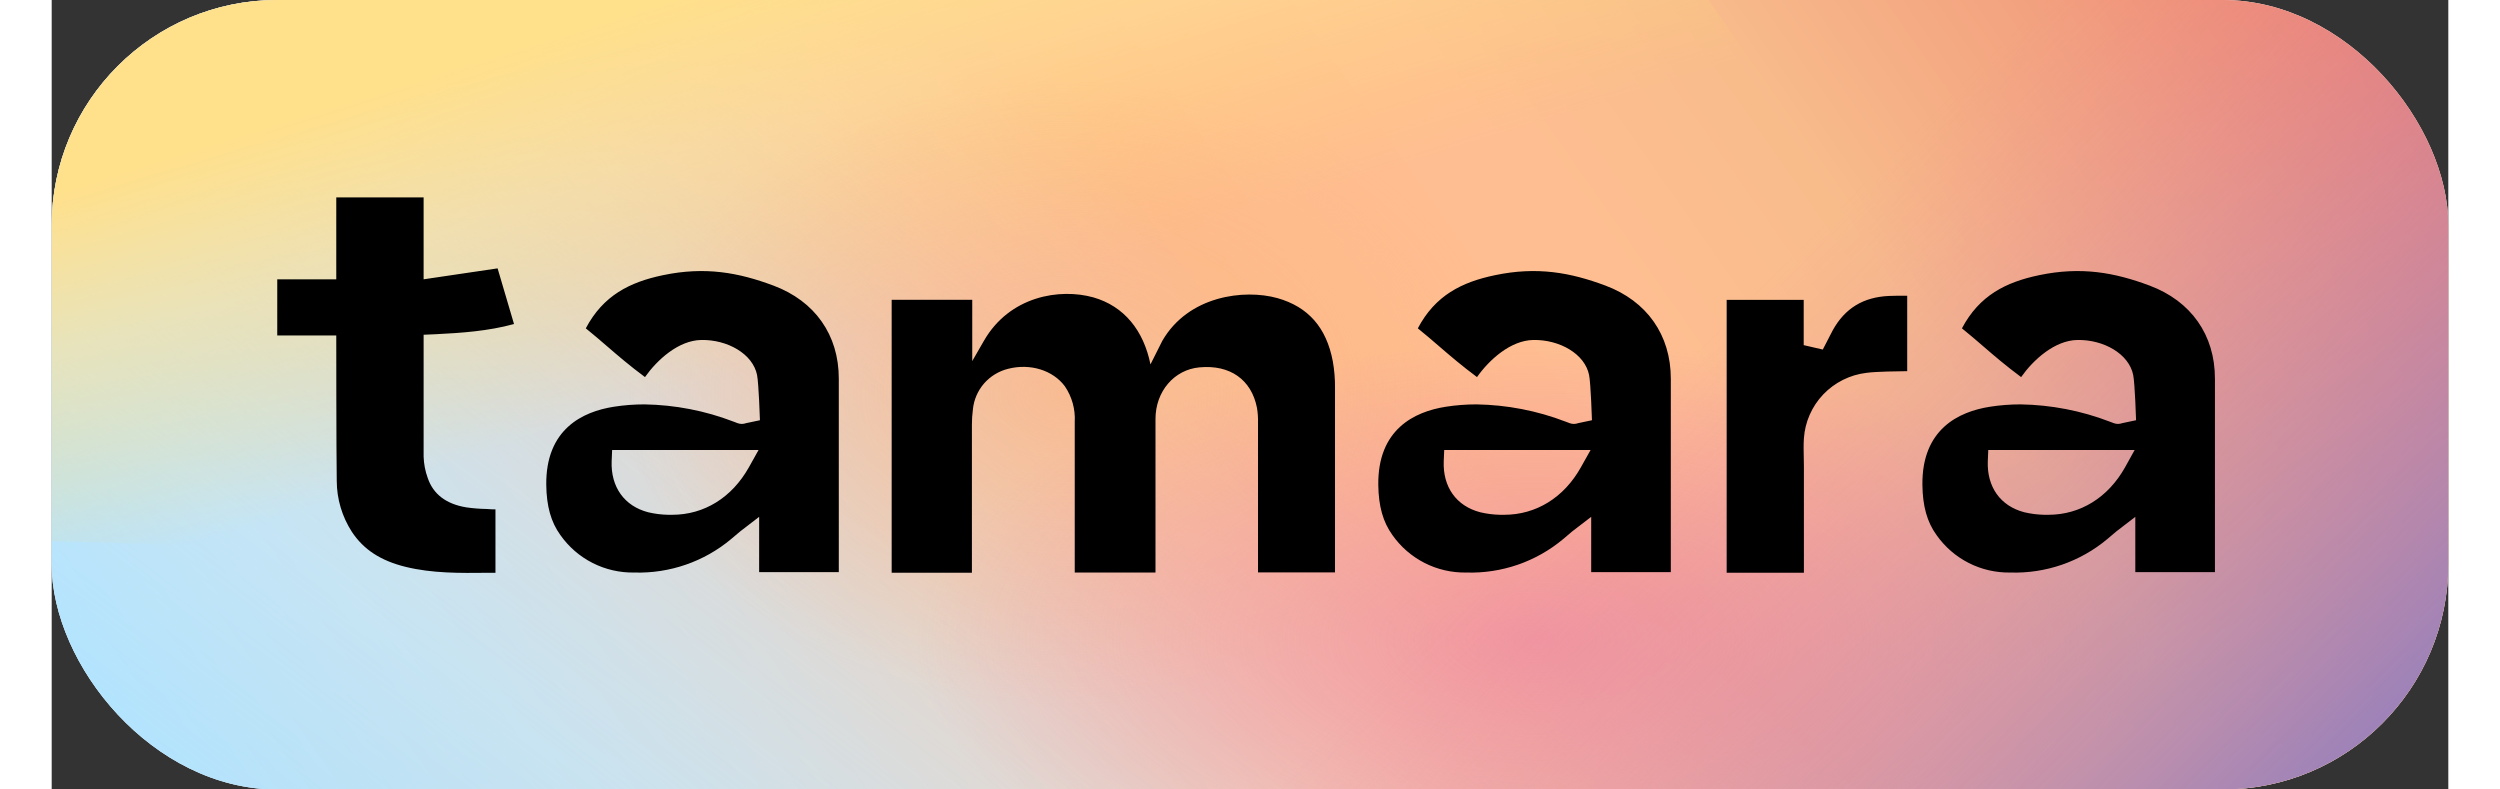
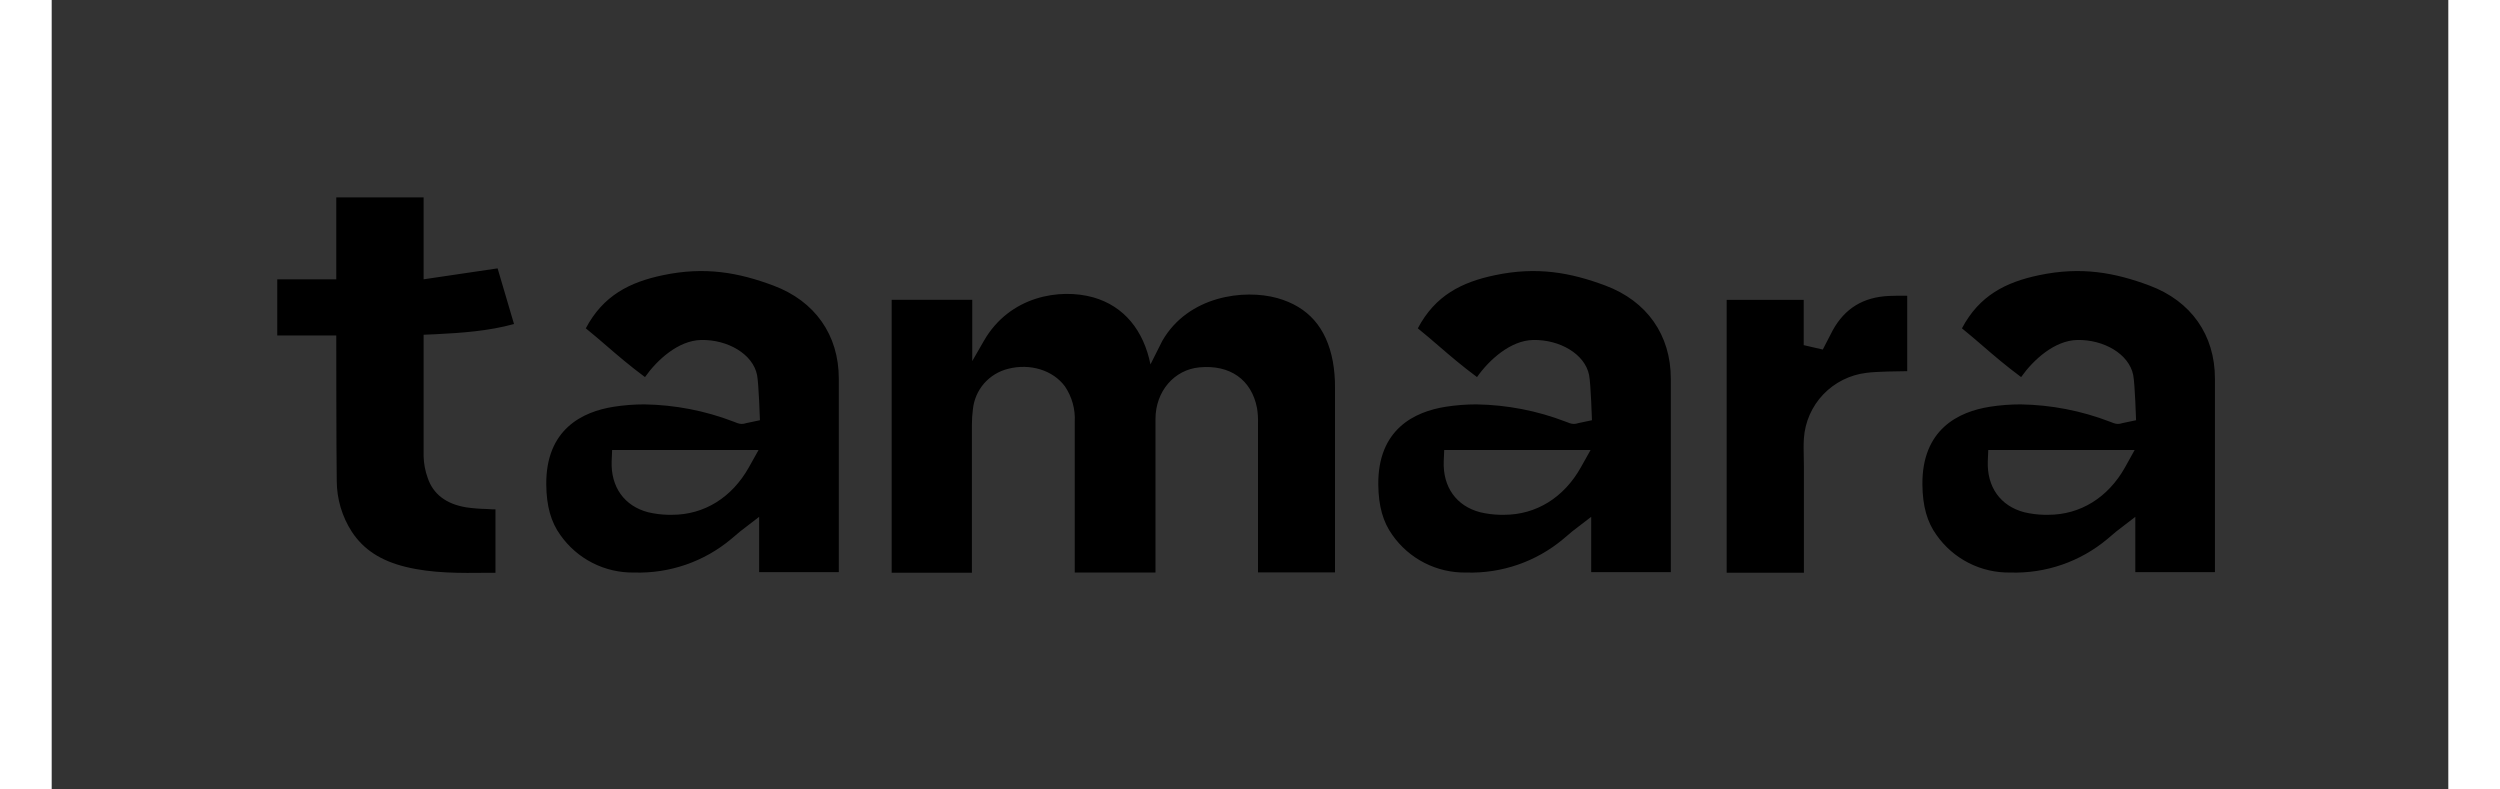
<svg xmlns="http://www.w3.org/2000/svg" class="tamara-badge lang--en" style="display: inline;vertical-align: middle;" width="76" height="24" viewBox="0 0 85 28" fill="none">
  <rect x="0" y="0" width="85" height="28" fill="#333333" stroke="none" />
  <g clip-path="url(#clip0_822_276)">
    <g clip-path="url(#clip1_822_276)">
      <rect width="85" height="28" fill="white" />
-       <path d="M85.002 -0.011H0V28.008H85.002V-0.011Z" fill="url(#paint0_linear_822_276)" />
      <path d="M24.564 33.522C0.56 24.153 1.586 30.94 -10.449 31.032L-3.294 -6.64C4.707 -10.558 6.321 -6.892 29.797 -0.629L69.411 32.533C59.839 34.032 48.568 42.891 24.564 33.522Z" fill="url(#paint1_linear_822_276)" fill-opacity="0.6" />
-       <path d="M57.7 -1.566L-2.903 -0.941L-1.529 19.142L16.188 19.68C26.922 18.284 37.812 20.803 44.035 26.345L54.878 36.002C56.535 37.481 58.756 38.69 61.35 39.526C63.943 40.362 66.831 40.799 69.763 40.8H124.115V25.602C124.115 22.663 119.471 20.566 114.895 21.439L88.44 27.481C85.868 27.822 83.185 27.655 80.778 27.005C78.371 26.355 76.364 25.255 75.044 23.863L57.7 -1.566Z" fill="url(#paint2_linear_822_276)" />
      <ellipse cx="35.905" cy="13.987" rx="15.575" ry="11.133" fill="url(#paint3_radial_822_276)" />
      <ellipse cx="52.594" cy="22.696" rx="29.209" ry="14.12" fill="url(#paint4_radial_822_276)" fill-opacity="0.7" />
      <ellipse rx="18.789" ry="8.71" transform="matrix(0.983 0.185 -0.449 0.894 54.904 25.045)" fill="url(#paint5_radial_822_276)" fill-opacity="0.7" />
-       <path d="M44.192 -0.635L-0.203 -0.178L0.803 14.534L13.782 14.928C21.645 13.905 29.623 15.751 34.181 19.811L42.124 26.885C43.338 27.968 44.966 28.854 46.865 29.466C48.765 30.079 50.88 30.399 53.028 30.4H92.844L97.036 11.499C97.036 9.347 93.633 7.811 90.282 8.45L88.335 -3.191C86.451 -2.942 84.486 -3.064 82.723 -3.54C80.96 -4.016 79.489 -4.822 78.523 -5.842L44.192 -0.635Z" fill="url(#paint6_linear_822_276)" />
    </g>
    <path fill-rule="evenodd" clip-rule="evenodd" d="M15.427 18.052C15.186 18.048 14.946 18.029 14.708 17.995C13.989 17.878 13.53 17.526 13.335 16.948C13.247 16.706 13.199 16.451 13.191 16.194V11.872L13.615 11.854C14.522 11.809 15.484 11.744 16.397 11.492L15.815 9.518L13.191 9.906V7H10.093V9.906H8V11.898H10.093C10.093 11.898 10.093 16.007 10.11 17.056C10.112 17.697 10.298 18.324 10.647 18.863C11.063 19.493 11.669 19.887 12.554 20.105C13.505 20.337 14.469 20.326 15.486 20.315L15.494 20.315H15.739V18.064H15.621L15.427 18.052ZM21.674 9.761C23.175 9.445 24.367 9.668 25.599 10.129C27.067 10.678 27.918 11.878 27.916 13.432V20.292H25.091V18.33L24.414 18.851C24.371 18.885 24.26 18.98 24.182 19.047C24.139 19.084 24.107 19.112 24.099 19.117C23.14 19.921 21.916 20.344 20.662 20.306C20.149 20.315 19.642 20.199 19.185 19.967C18.727 19.735 18.335 19.394 18.041 18.976C17.708 18.517 17.55 17.952 17.541 17.199C17.518 15.22 18.831 14.599 19.935 14.426C20.294 14.37 20.658 14.342 21.022 14.342C22.104 14.359 23.175 14.566 24.184 14.954L24.247 14.978L24.325 15.008C24.422 15.044 24.53 15.044 24.627 15.008L25.119 14.904C25.119 14.904 25.078 13.616 25.018 13.304C24.87 12.553 23.971 12.04 23.034 12.058C22.226 12.074 21.473 12.763 21.042 13.374C20.497 12.969 20.09 12.62 19.698 12.281C19.459 12.074 19.215 11.865 18.943 11.645C19.561 10.476 20.503 10.007 21.674 9.761ZM22.005 18.258C23.138 18.258 24.122 17.651 24.726 16.576L25.071 15.959H19.877L19.86 16.357C19.826 17.269 20.307 17.947 21.154 18.168C21.386 18.223 21.623 18.253 21.861 18.258H22.005ZM51.183 9.761C52.683 9.445 53.875 9.668 55.107 10.129C56.574 10.678 57.425 11.878 57.425 13.432V20.292H54.601V18.33L53.923 18.851C53.873 18.891 53.722 19.021 53.649 19.084L53.61 19.117C52.65 19.921 51.426 20.345 50.171 20.306C49.658 20.315 49.151 20.199 48.694 19.967C48.237 19.735 47.844 19.394 47.551 18.976C47.219 18.517 47.059 17.952 47.05 17.199C47.027 15.22 48.34 14.599 49.444 14.426C49.803 14.37 50.167 14.342 50.531 14.342C51.613 14.359 52.684 14.566 53.693 14.954L53.758 14.978C53.784 14.989 53.811 14.999 53.836 15.008C53.933 15.044 54.04 15.044 54.138 15.008L54.628 14.904C54.628 14.904 54.588 13.616 54.527 13.304C54.379 12.553 53.482 12.04 52.543 12.058C51.737 12.074 50.982 12.763 50.551 13.374C50.007 12.969 49.602 12.621 49.209 12.283L49.209 12.283L49.207 12.281C48.968 12.074 48.724 11.865 48.452 11.645C49.069 10.476 50.01 10.007 51.183 9.761ZM51.514 18.258C52.645 18.258 53.632 17.651 54.234 16.576L54.58 15.959H49.388L49.371 16.357C49.335 17.269 49.816 17.947 50.664 18.168C50.896 18.223 51.133 18.253 51.37 18.258H51.514ZM74.406 10.129C73.174 9.668 71.982 9.445 70.481 9.761C69.31 10.007 68.368 10.476 67.75 11.645C68.022 11.865 68.266 12.074 68.505 12.281C68.897 12.62 69.304 12.969 69.849 13.374C70.28 12.763 71.034 12.074 71.841 12.058C72.78 12.04 73.677 12.553 73.825 13.304C73.886 13.616 73.926 14.904 73.926 14.904L73.434 15.008C73.337 15.044 73.231 15.044 73.134 15.008C73.109 14.999 73.082 14.989 73.056 14.978L72.992 14.954C71.982 14.566 70.911 14.359 69.829 14.342C69.465 14.342 69.102 14.37 68.742 14.426C67.638 14.599 66.325 15.22 66.348 17.199C66.357 17.952 66.515 18.517 66.849 18.976C67.142 19.394 67.535 19.735 67.992 19.967C68.449 20.199 68.956 20.315 69.469 20.306C70.724 20.345 71.948 19.921 72.908 19.117L72.947 19.084L72.948 19.083L72.948 19.083C73.022 19.02 73.171 18.891 73.222 18.851L73.899 18.33V20.292H76.723V13.432C76.725 11.878 75.874 10.678 74.406 10.129ZM73.534 16.576C72.93 17.651 71.945 18.258 70.812 18.258H70.668C70.43 18.253 70.193 18.223 69.961 18.168C69.114 17.947 68.633 17.269 68.667 16.357L68.684 15.959H73.876L73.534 16.576ZM63.167 11.716C63.598 10.935 64.25 10.537 65.164 10.496C65.371 10.486 65.581 10.487 65.809 10.49V13.164L65.764 13.165C65.544 13.167 64.71 13.175 64.36 13.224C63.777 13.294 63.237 13.565 62.832 13.988C62.428 14.412 62.185 14.963 62.145 15.546C62.13 15.768 62.135 15.991 62.14 16.211C62.143 16.319 62.145 16.427 62.145 16.533V16.706V19.434V20.313H59.406V10.635H62.138V11.909V12.241L62.815 12.397C62.815 12.397 63.12 11.802 63.167 11.716ZM40.708 13.029C39.809 13.111 39.148 13.883 39.148 14.861V20.306H36.284V14.96C36.309 14.514 36.186 14.072 35.935 13.702C35.511 13.129 34.702 12.88 33.922 13.08C33.59 13.162 33.291 13.345 33.066 13.602C32.843 13.861 32.705 14.181 32.672 14.521C32.649 14.7 32.637 14.881 32.637 15.062V20.313H29.791V10.633H32.649V12.807L33.06 12.092C33.977 10.493 35.76 10.217 36.941 10.546C38.04 10.859 38.728 11.726 38.97 12.924L39.389 12.09C40.31 10.49 42.291 10.244 43.472 10.573C44.563 10.882 45.21 11.614 45.437 12.814C45.492 13.125 45.518 13.44 45.515 13.755V18.801V20.301H42.784V19.337V15.001C42.789 14.822 42.777 14.644 42.748 14.468C42.554 13.466 41.792 12.927 40.708 13.029Z" fill="black" />
  </g>
  <defs>
    <linearGradient id="paint0_linear_822_276" x1="0.809" y1="24.915" x2="67.617" y2="-21.931" gradientUnits="userSpaceOnUse">
      <stop offset="0.01" stop-color="#AAE1FF" />
      <stop offset="0.427" stop-color="#F9BD9A" />
      <stop offset="0.51" stop-color="#FFBC8C" />
      <stop offset="0.641" stop-color="#FFBE92" />
      <stop offset="0.75" stop-color="#F8BC8B" />
      <stop offset="0.88" stop-color="#F29F7E" />
      <stop offset="1" stop-color="#F0826B" />
    </linearGradient>
    <linearGradient id="paint1_linear_822_276" x1="44.533" y1="11.559" x2="7.721" y2="60.049" gradientUnits="userSpaceOnUse">
      <stop stop-color="white" stop-opacity="0" />
      <stop offset="0.463" stop-color="#CAEDFF" />
      <stop offset="1" stop-color="#98D6F7" stop-opacity="0" />
    </linearGradient>
    <linearGradient id="paint2_linear_822_276" x1="18.361" y1="0.644" x2="32.043" y2="44.22" gradientUnits="userSpaceOnUse">
      <stop offset="0.01" stop-color="#FFE08B" />
      <stop offset="0.13" stop-color="#FFE294" stop-opacity="0.59" />
      <stop offset="0.303" stop-color="#FFD972" stop-opacity="0" />
    </linearGradient>
    <radialGradient id="paint3_radial_822_276" cx="0" cy="0" r="1" gradientUnits="userSpaceOnUse" gradientTransform="translate(35.905 13.987) rotate(90) scale(11.133 15.575)">
      <stop stop-color="#F8B483" stop-opacity="0.57" />
      <stop offset="1" stop-color="#F8B483" stop-opacity="0" />
    </radialGradient>
    <radialGradient id="paint4_radial_822_276" cx="0" cy="0" r="1" gradientUnits="userSpaceOnUse" gradientTransform="translate(52.594 22.696) rotate(90) scale(14.12 29.209)">
      <stop stop-color="#EB84A4" />
      <stop offset="0.755" stop-color="#EB84A4" stop-opacity="0" />
    </radialGradient>
    <radialGradient id="paint5_radial_822_276" cx="0" cy="0" r="1" gradientUnits="userSpaceOnUse" gradientTransform="translate(18.789 8.71) rotate(90) scale(8.71 18.789)">
      <stop stop-color="#EB84A4" />
      <stop offset="0.755" stop-color="#EB84A4" stop-opacity="0" />
    </radialGradient>
    <linearGradient id="paint6_linear_822_276" x1="37.701" y1="14.334" x2="66.669" y2="43.022" gradientUnits="userSpaceOnUse">
      <stop offset="0.327" stop-color="#EB84A4" stop-opacity="0" />
      <stop offset="1" stop-color="#9881BB" />
    </linearGradient>
    <clipPath id="clip0_822_276">
      <rect width="85" height="28" rx="8" fill="white" />
    </clipPath>
    <clipPath id="clip1_822_276">
-       <rect width="85" height="28" fill="white" />
-     </clipPath>
+       </clipPath>
  </defs>
</svg>